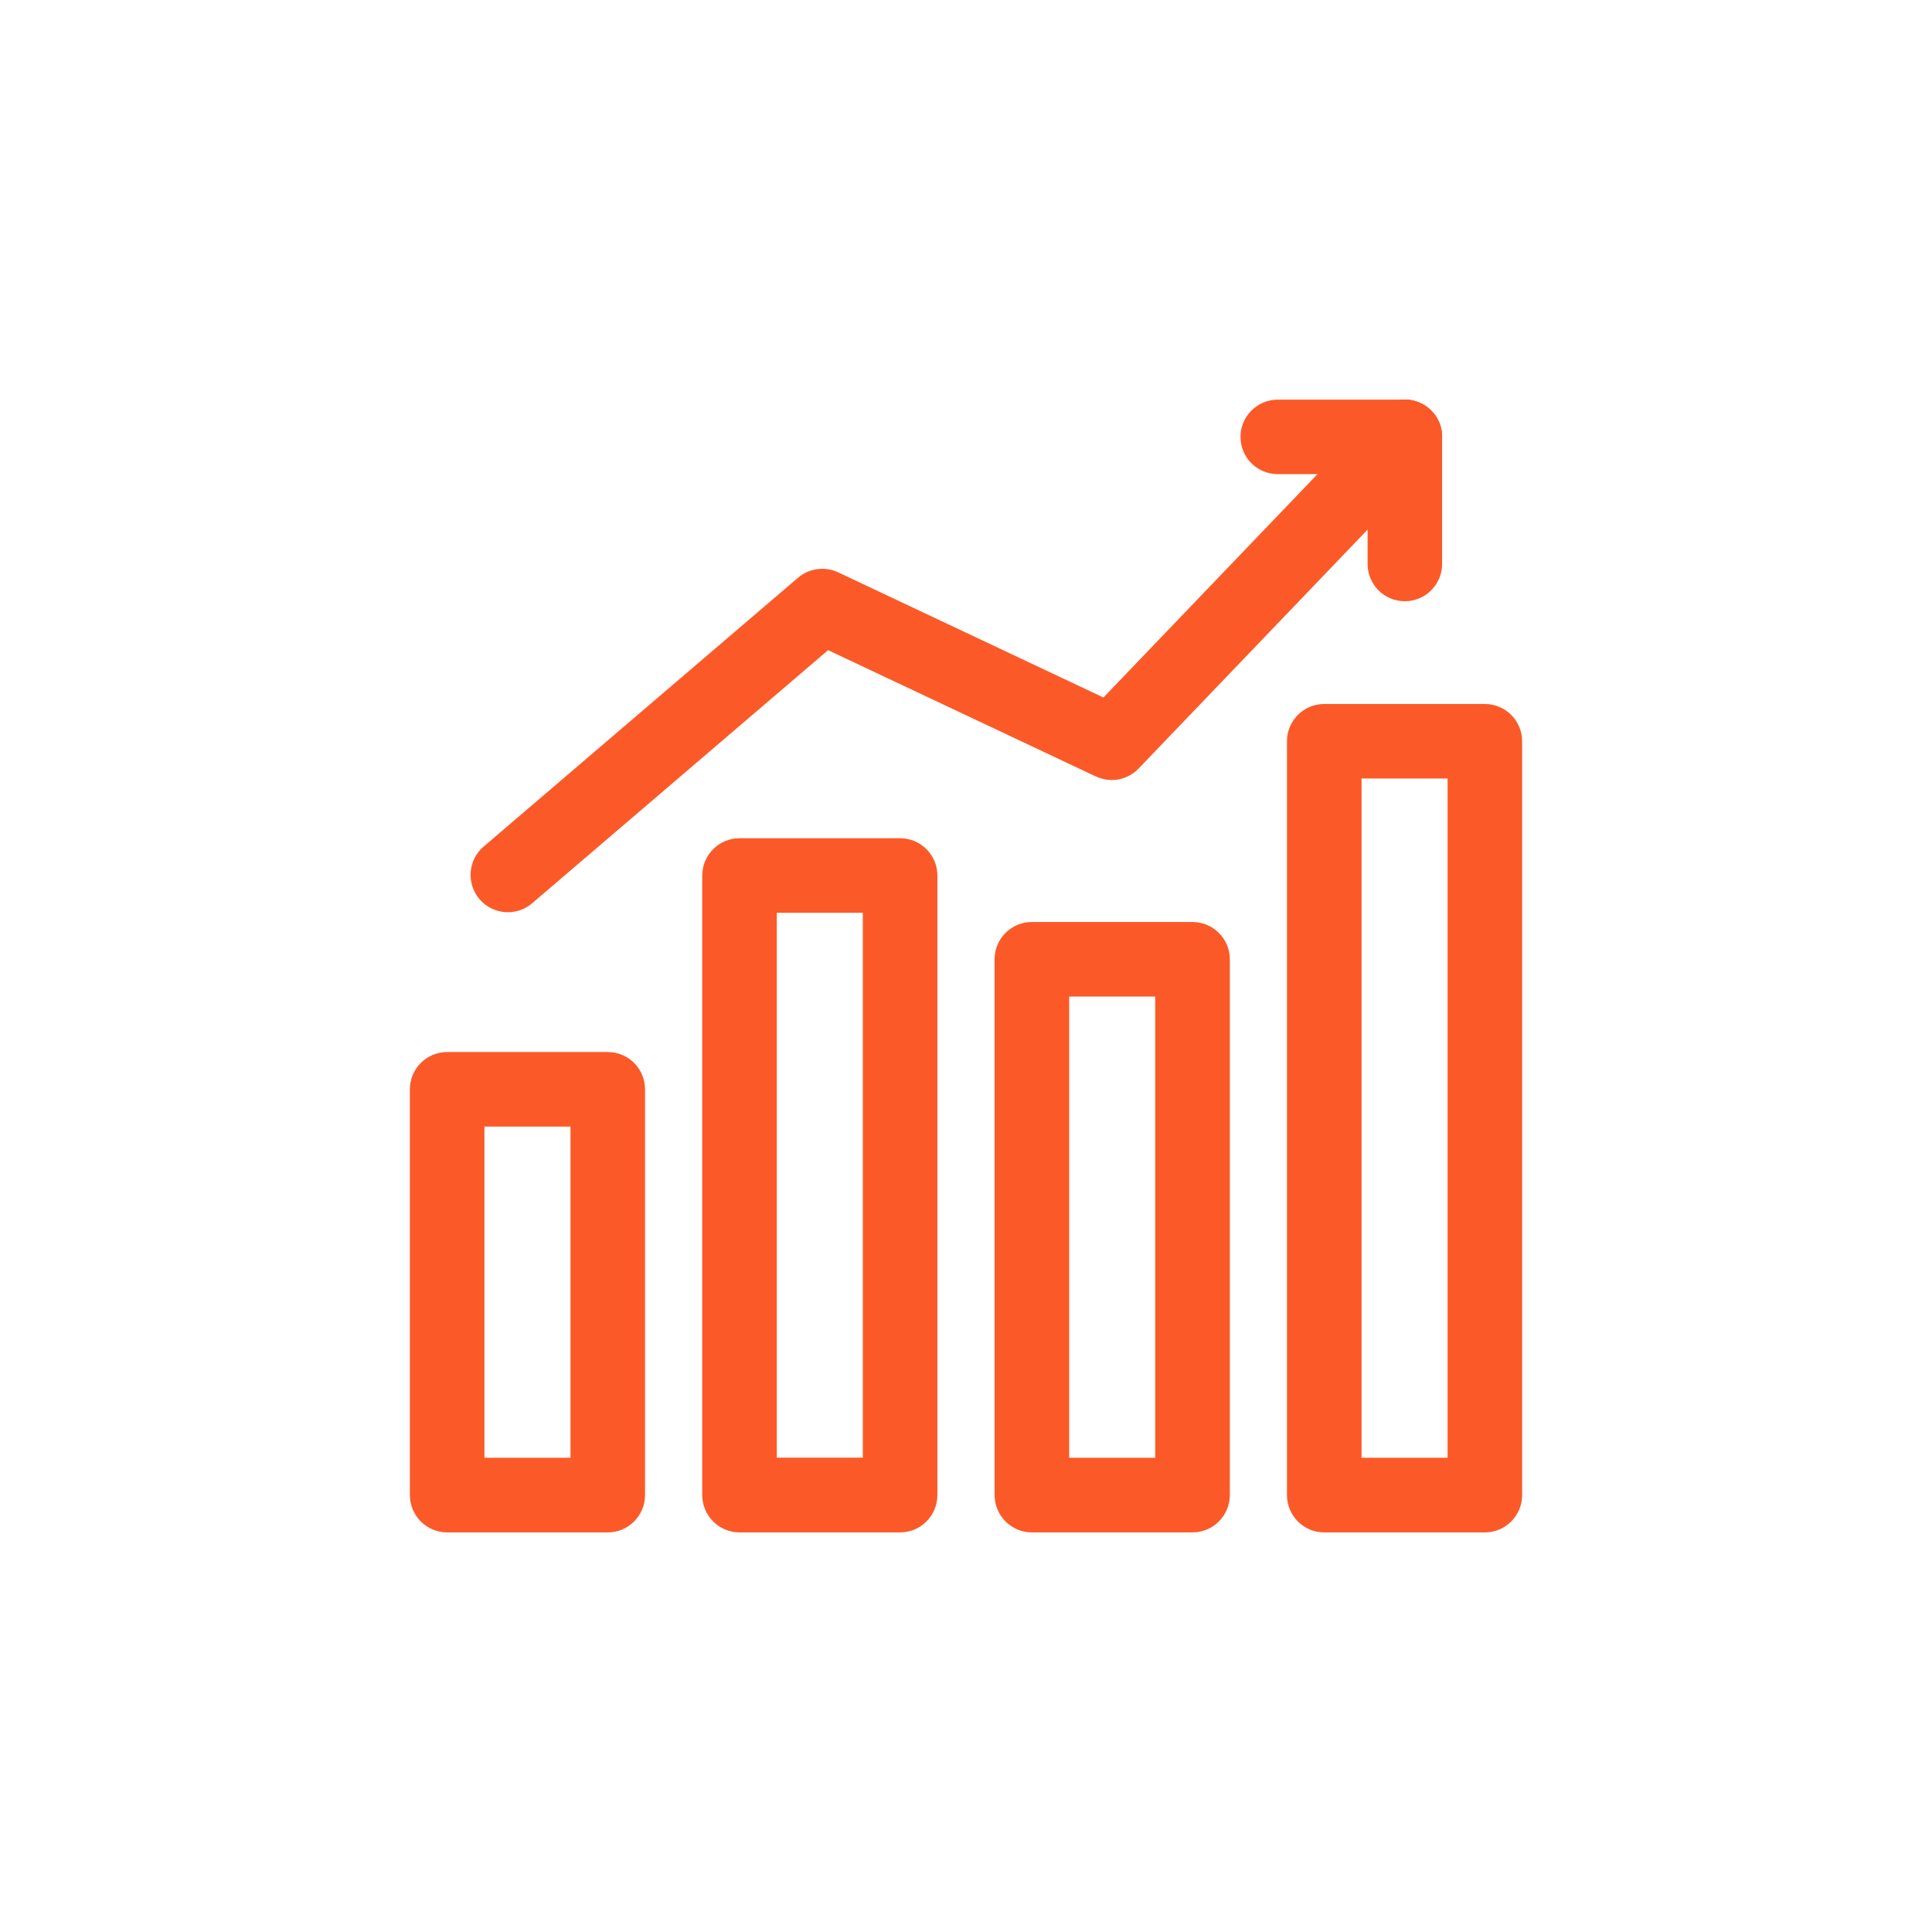
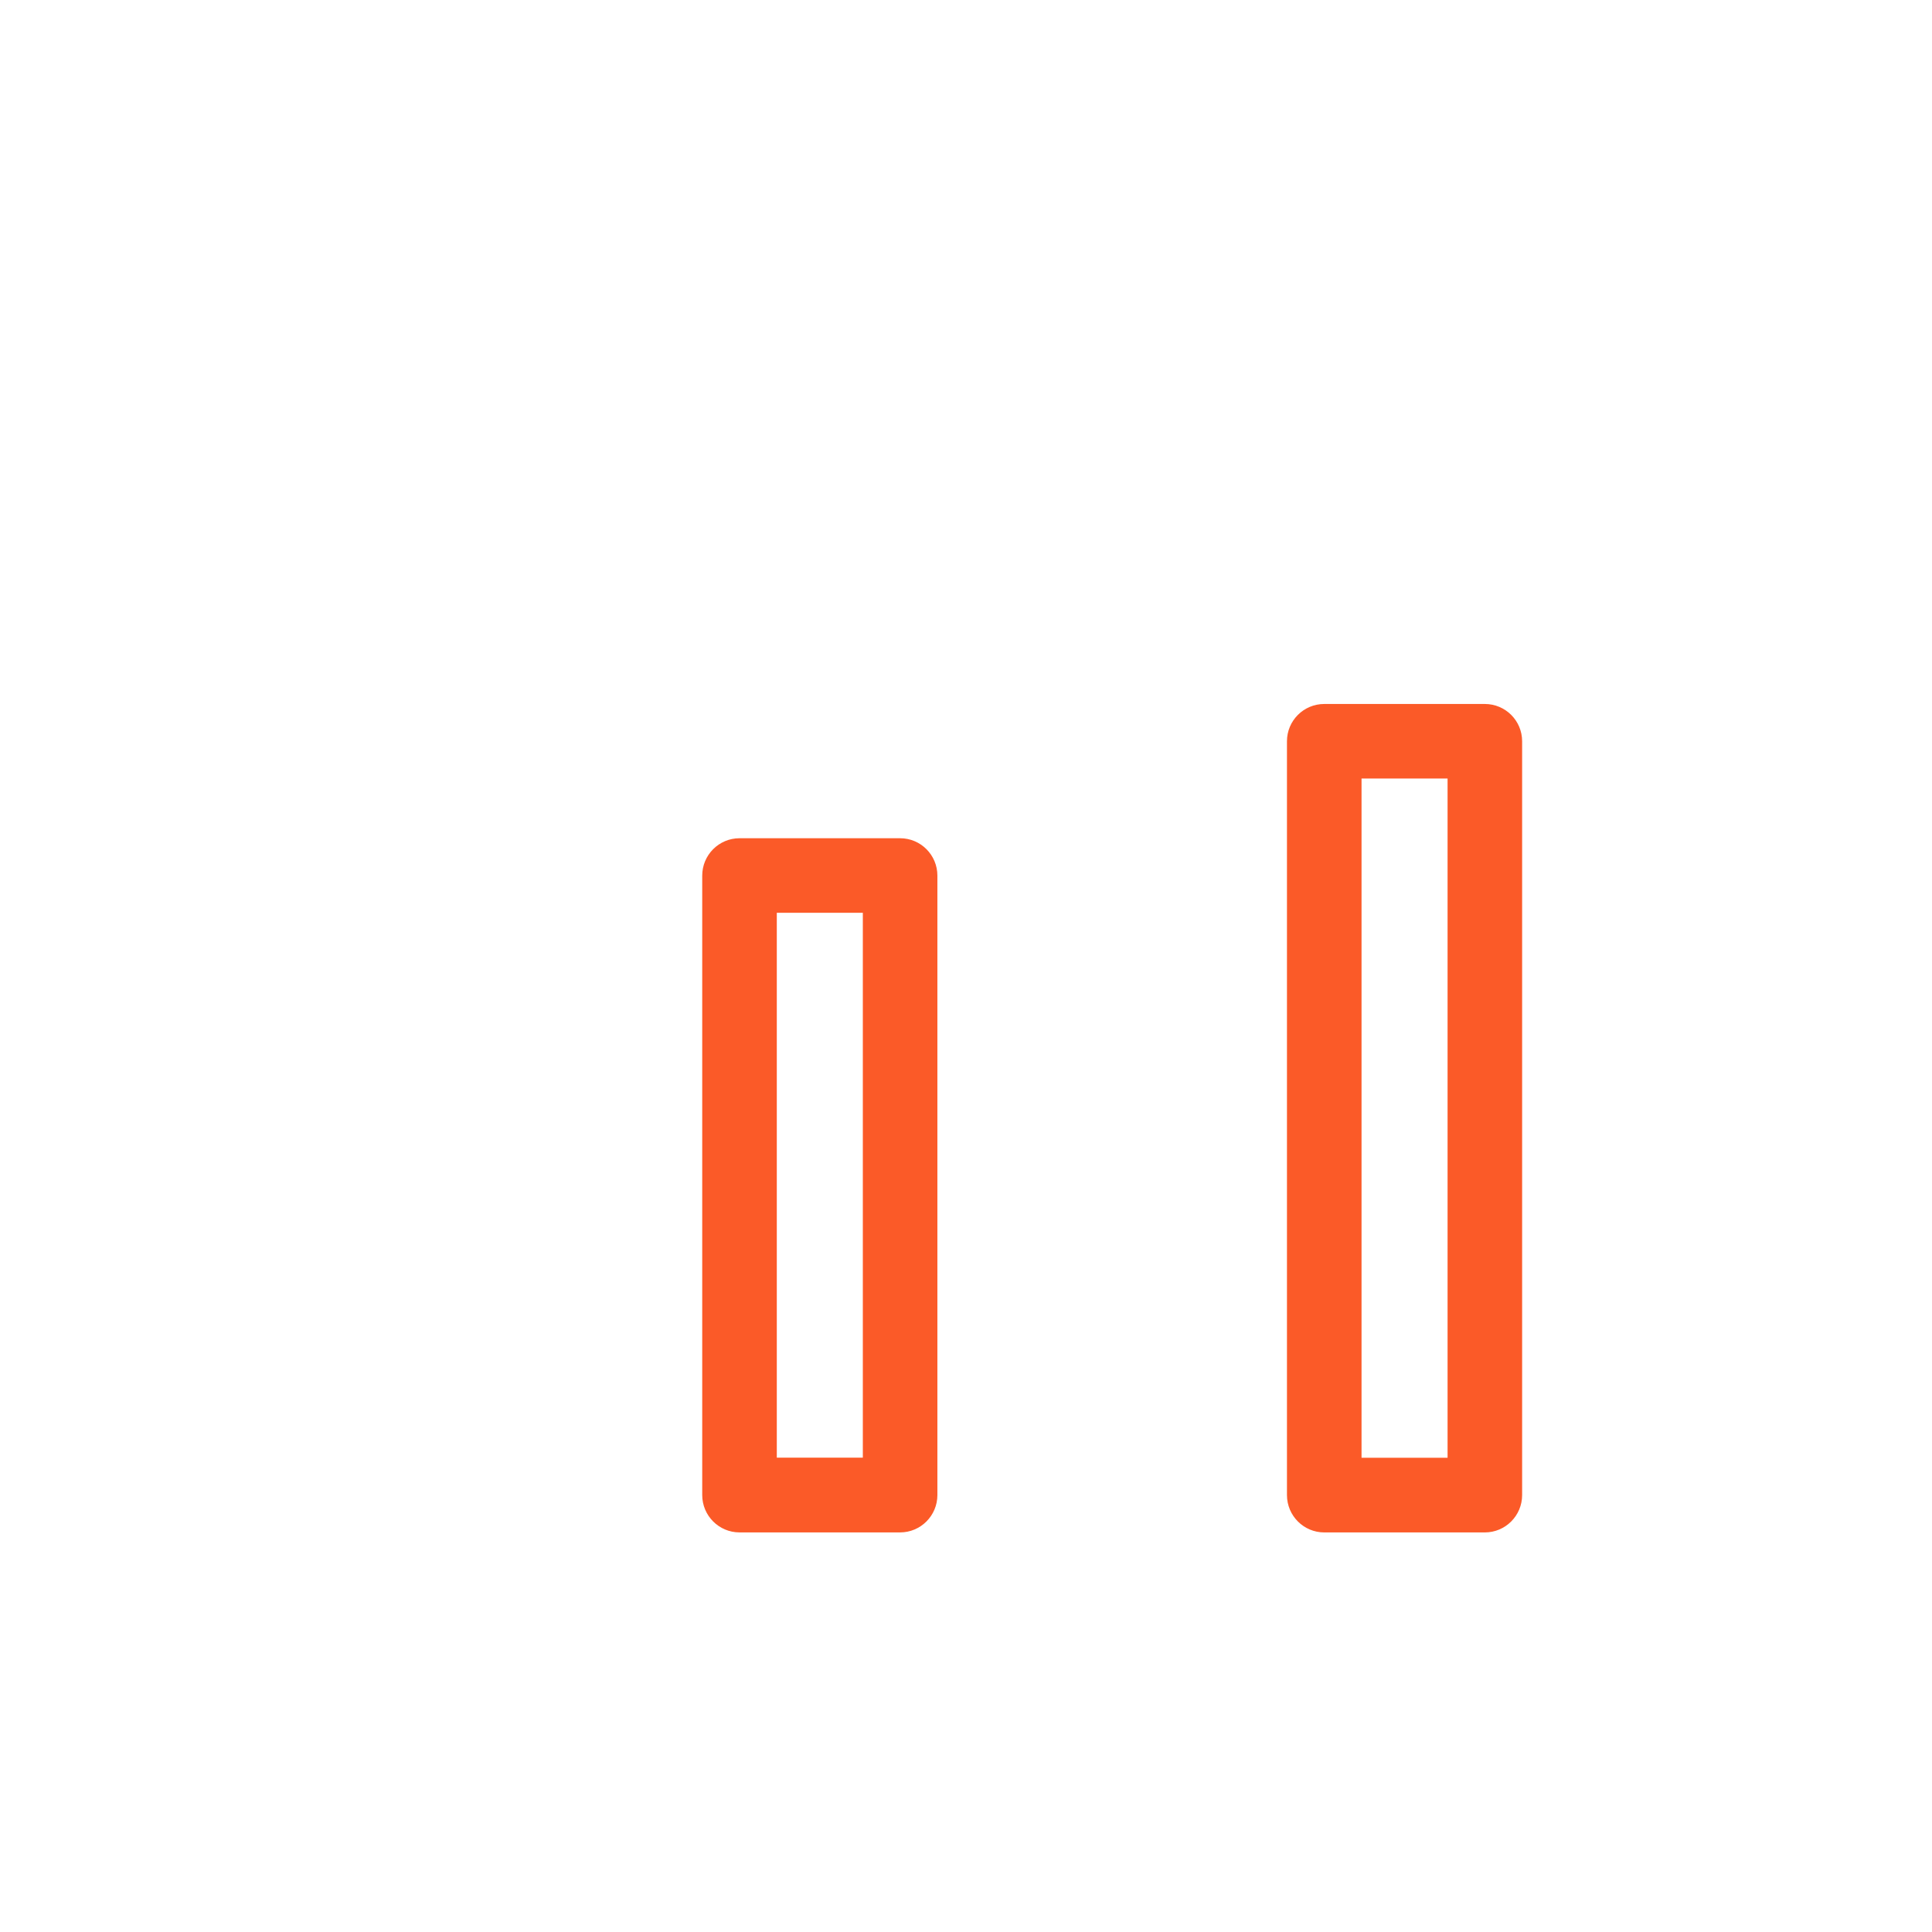
<svg xmlns="http://www.w3.org/2000/svg" width="100pt" height="100pt" version="1.1" viewBox="0 0 100 100">
-   <path d="m53.41 47.723c-1.066 0-1.93 0.863-1.93 1.93v27.73c0 1.066 0.863 1.934 1.93 1.934h8.312c1.066 0 1.934-0.867 1.934-1.934v-27.73c0-1.066-0.867-1.93-1.934-1.93zm1.93 3.859h4.453v23.871h-4.453z" fill="#fb5a28" />
  <path d="m38.277 43.387c-1.066 0-1.93 0.867-1.93 1.934v32.066-0.004c0 1.066 0.863 1.934 1.93 1.934h8.312c1.066 0 1.93-0.867 1.93-1.934v-32.066 0.004c0-1.066-0.863-1.934-1.93-1.934zm1.93 3.859h4.453v28.203h-4.453z" fill="#fb5a28" />
  <path d="m68.543 36.438c-1.066 0-1.93 0.863-1.93 1.93v39.016c0 1.066 0.863 1.934 1.93 1.934h8.312c1.066 0 1.93-0.867 1.93-1.934v-39.016c0-1.066-0.863-1.93-1.93-1.93zm1.93 3.859h4.453v35.156h-4.453z" fill="#fb5a28" />
-   <path d="m23.145 54.453c-1.066 0-1.93 0.863-1.93 1.93v21c0 1.066 0.863 1.934 1.93 1.934h8.312c1.066 0 1.93-0.867 1.93-1.934v-21c0-1.066-0.863-1.93-1.93-1.93zm1.93 3.859h4.453v17.141h-4.453z" fill="#fb5a28" />
-   <path d="m72.723 20.684c-0.527-0.004-1.035 0.211-1.402 0.594l-14.207 14.824-13.73-6.477c-0.688-0.324-1.504-0.215-2.082 0.281l-16.27 13.914c-0.809 0.691-0.906 1.91-0.211 2.723 0.332 0.387 0.805 0.629 1.316 0.668 0.512 0.043 1.016-0.125 1.406-0.457l15.32-13.102 13.859 6.539v-0.004c0.75 0.355 1.641 0.191 2.215-0.41l15.168-15.828h0.004c0.734-0.77 0.711-1.992-0.059-2.731-0.359-0.34-0.832-0.531-1.328-0.535z" fill="#fb5a28" />
-   <path d="m66.141 20.684c-0.516 0-1.004 0.203-1.367 0.566-0.363 0.359-0.566 0.852-0.566 1.363s0.203 1.004 0.566 1.367c0.363 0.359 0.852 0.562 1.367 0.562h6.574c0.512 0 1.004-0.203 1.363-0.562 0.363-0.363 0.566-0.855 0.566-1.367s-0.203-1.004-0.566-1.363c-0.359-0.363-0.852-0.566-1.363-0.566z" fill="#fb5a28" />
-   <path d="m72.715 20.684c-0.512 0-1.004 0.203-1.367 0.566-0.359 0.359-0.562 0.852-0.562 1.363v6.578c0 0.512 0.203 1 0.562 1.363 0.363 0.363 0.855 0.566 1.367 0.566 0.512 0 1.004-0.203 1.363-0.566 0.363-0.363 0.566-0.852 0.566-1.363v-6.578c0-0.512-0.203-1.004-0.566-1.363-0.359-0.363-0.852-0.566-1.363-0.566z" fill="#fb5a28" />
</svg>